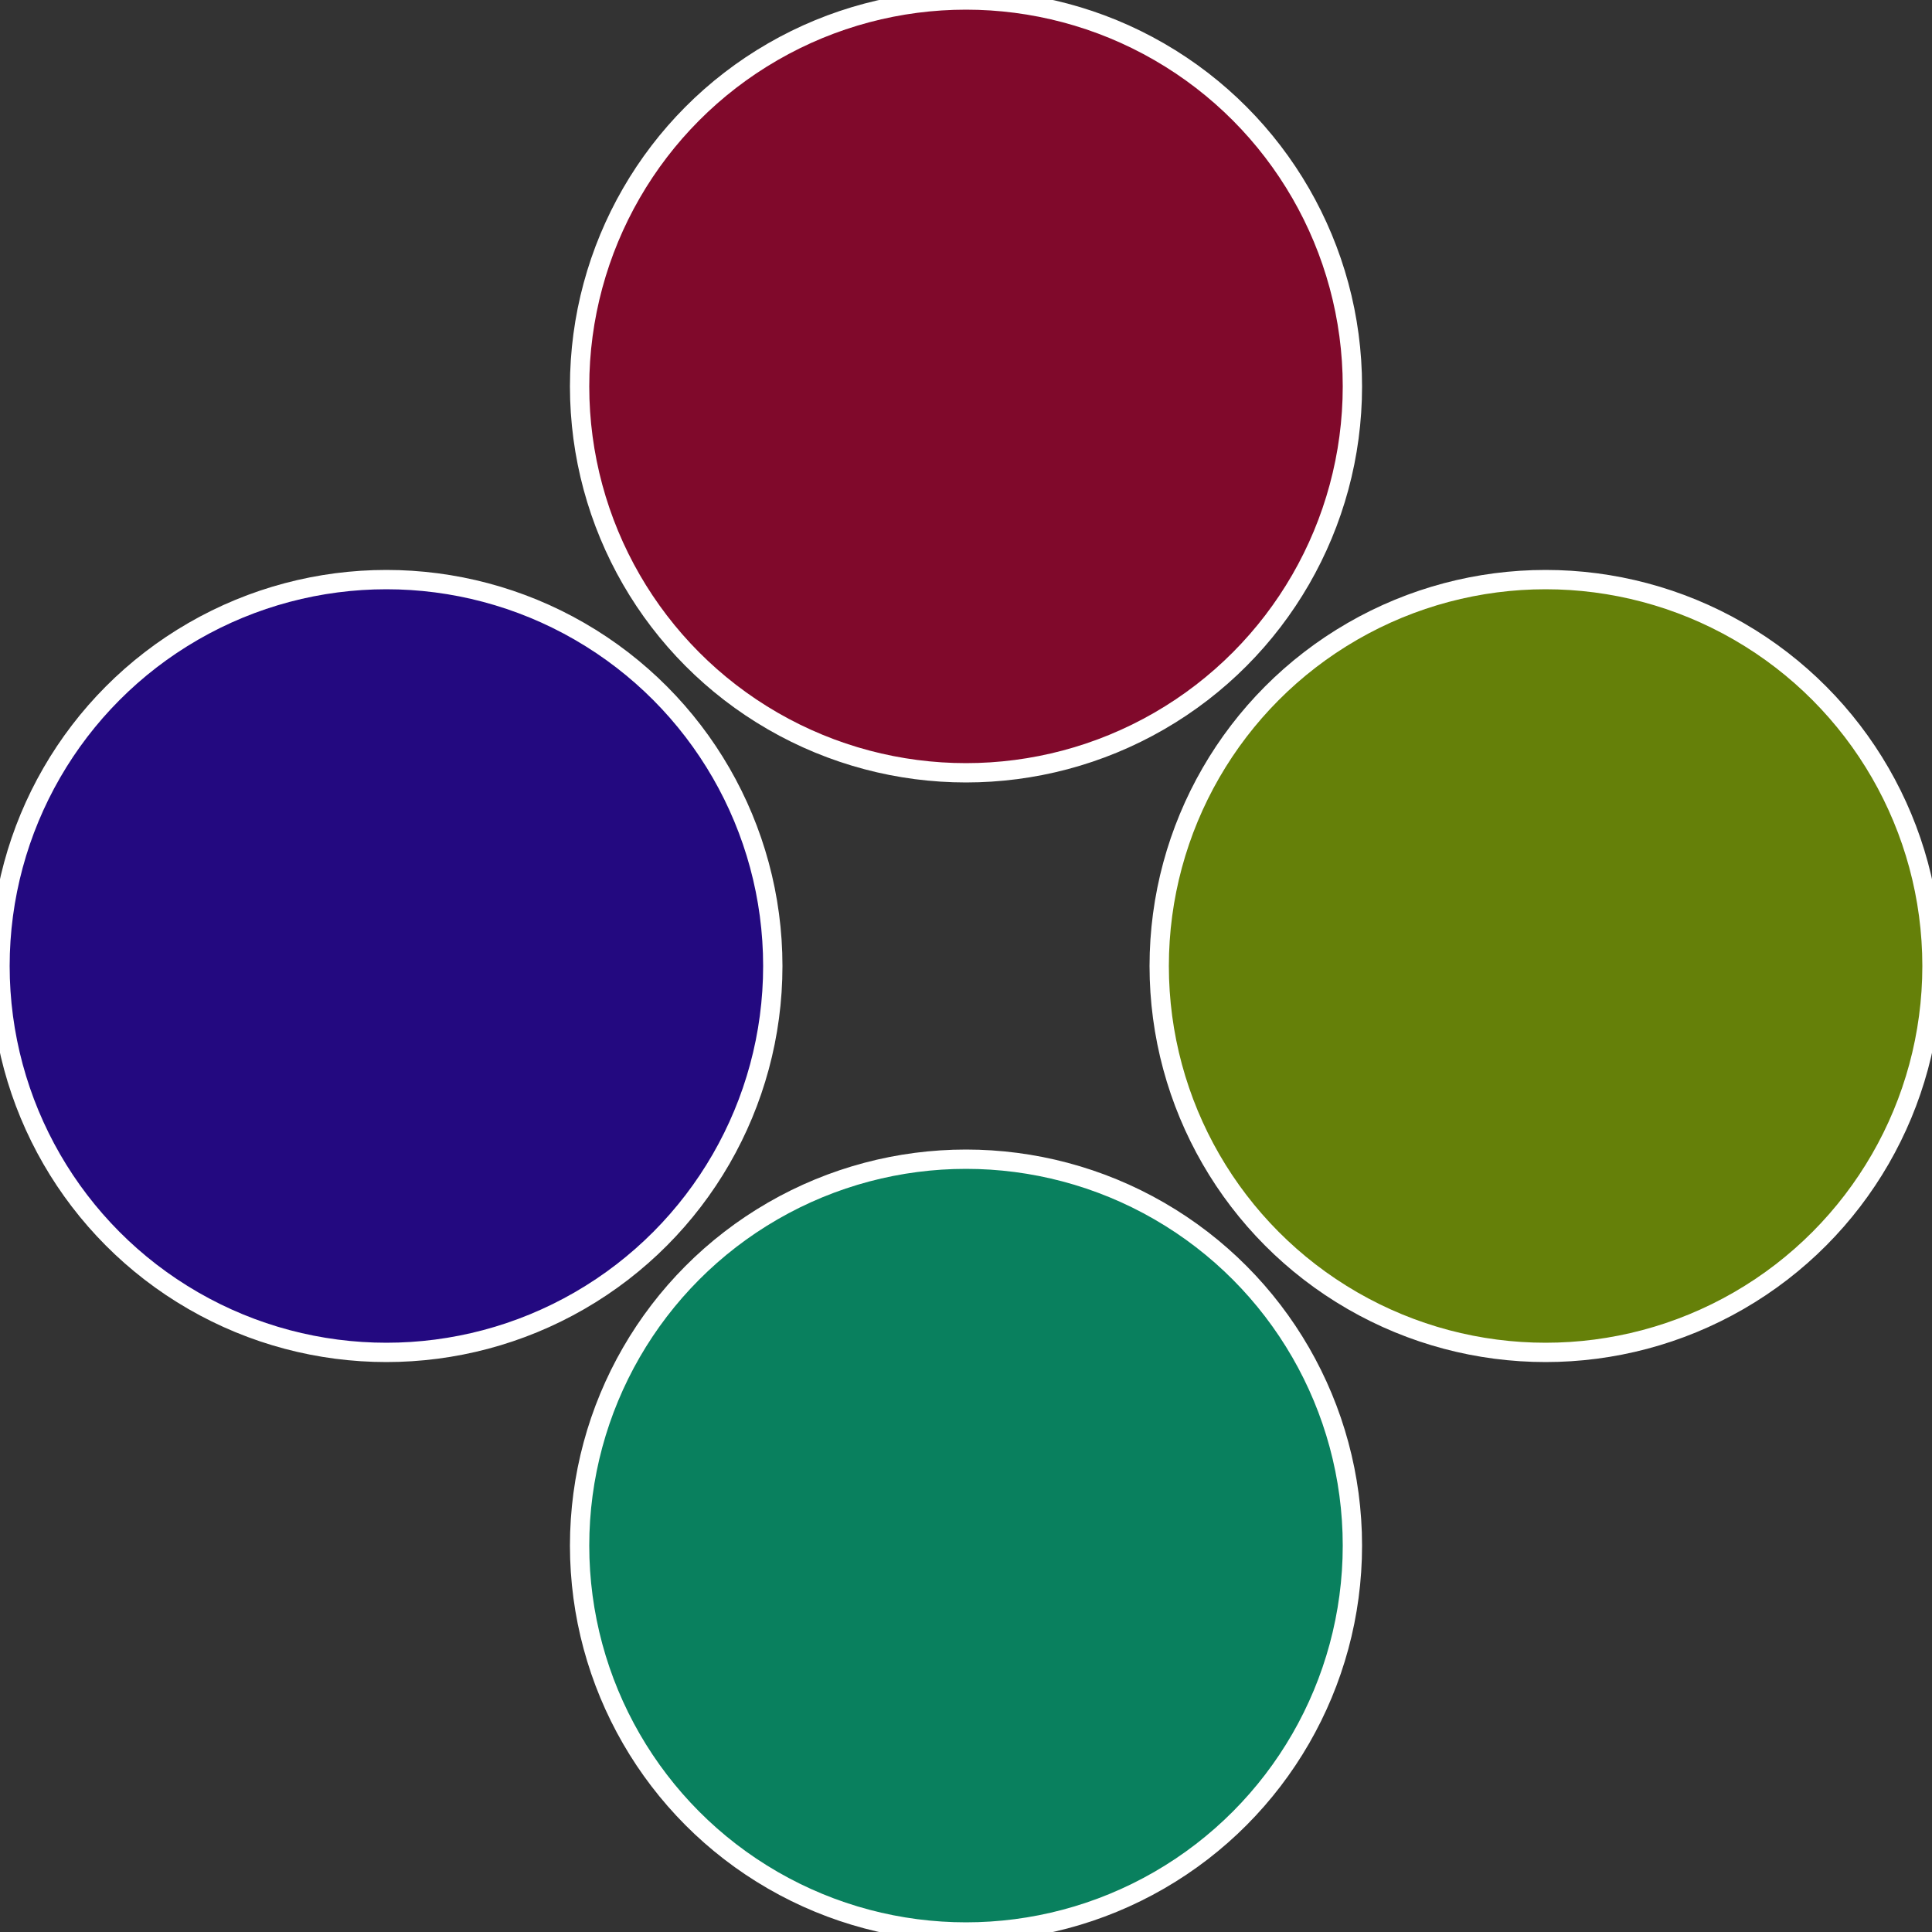
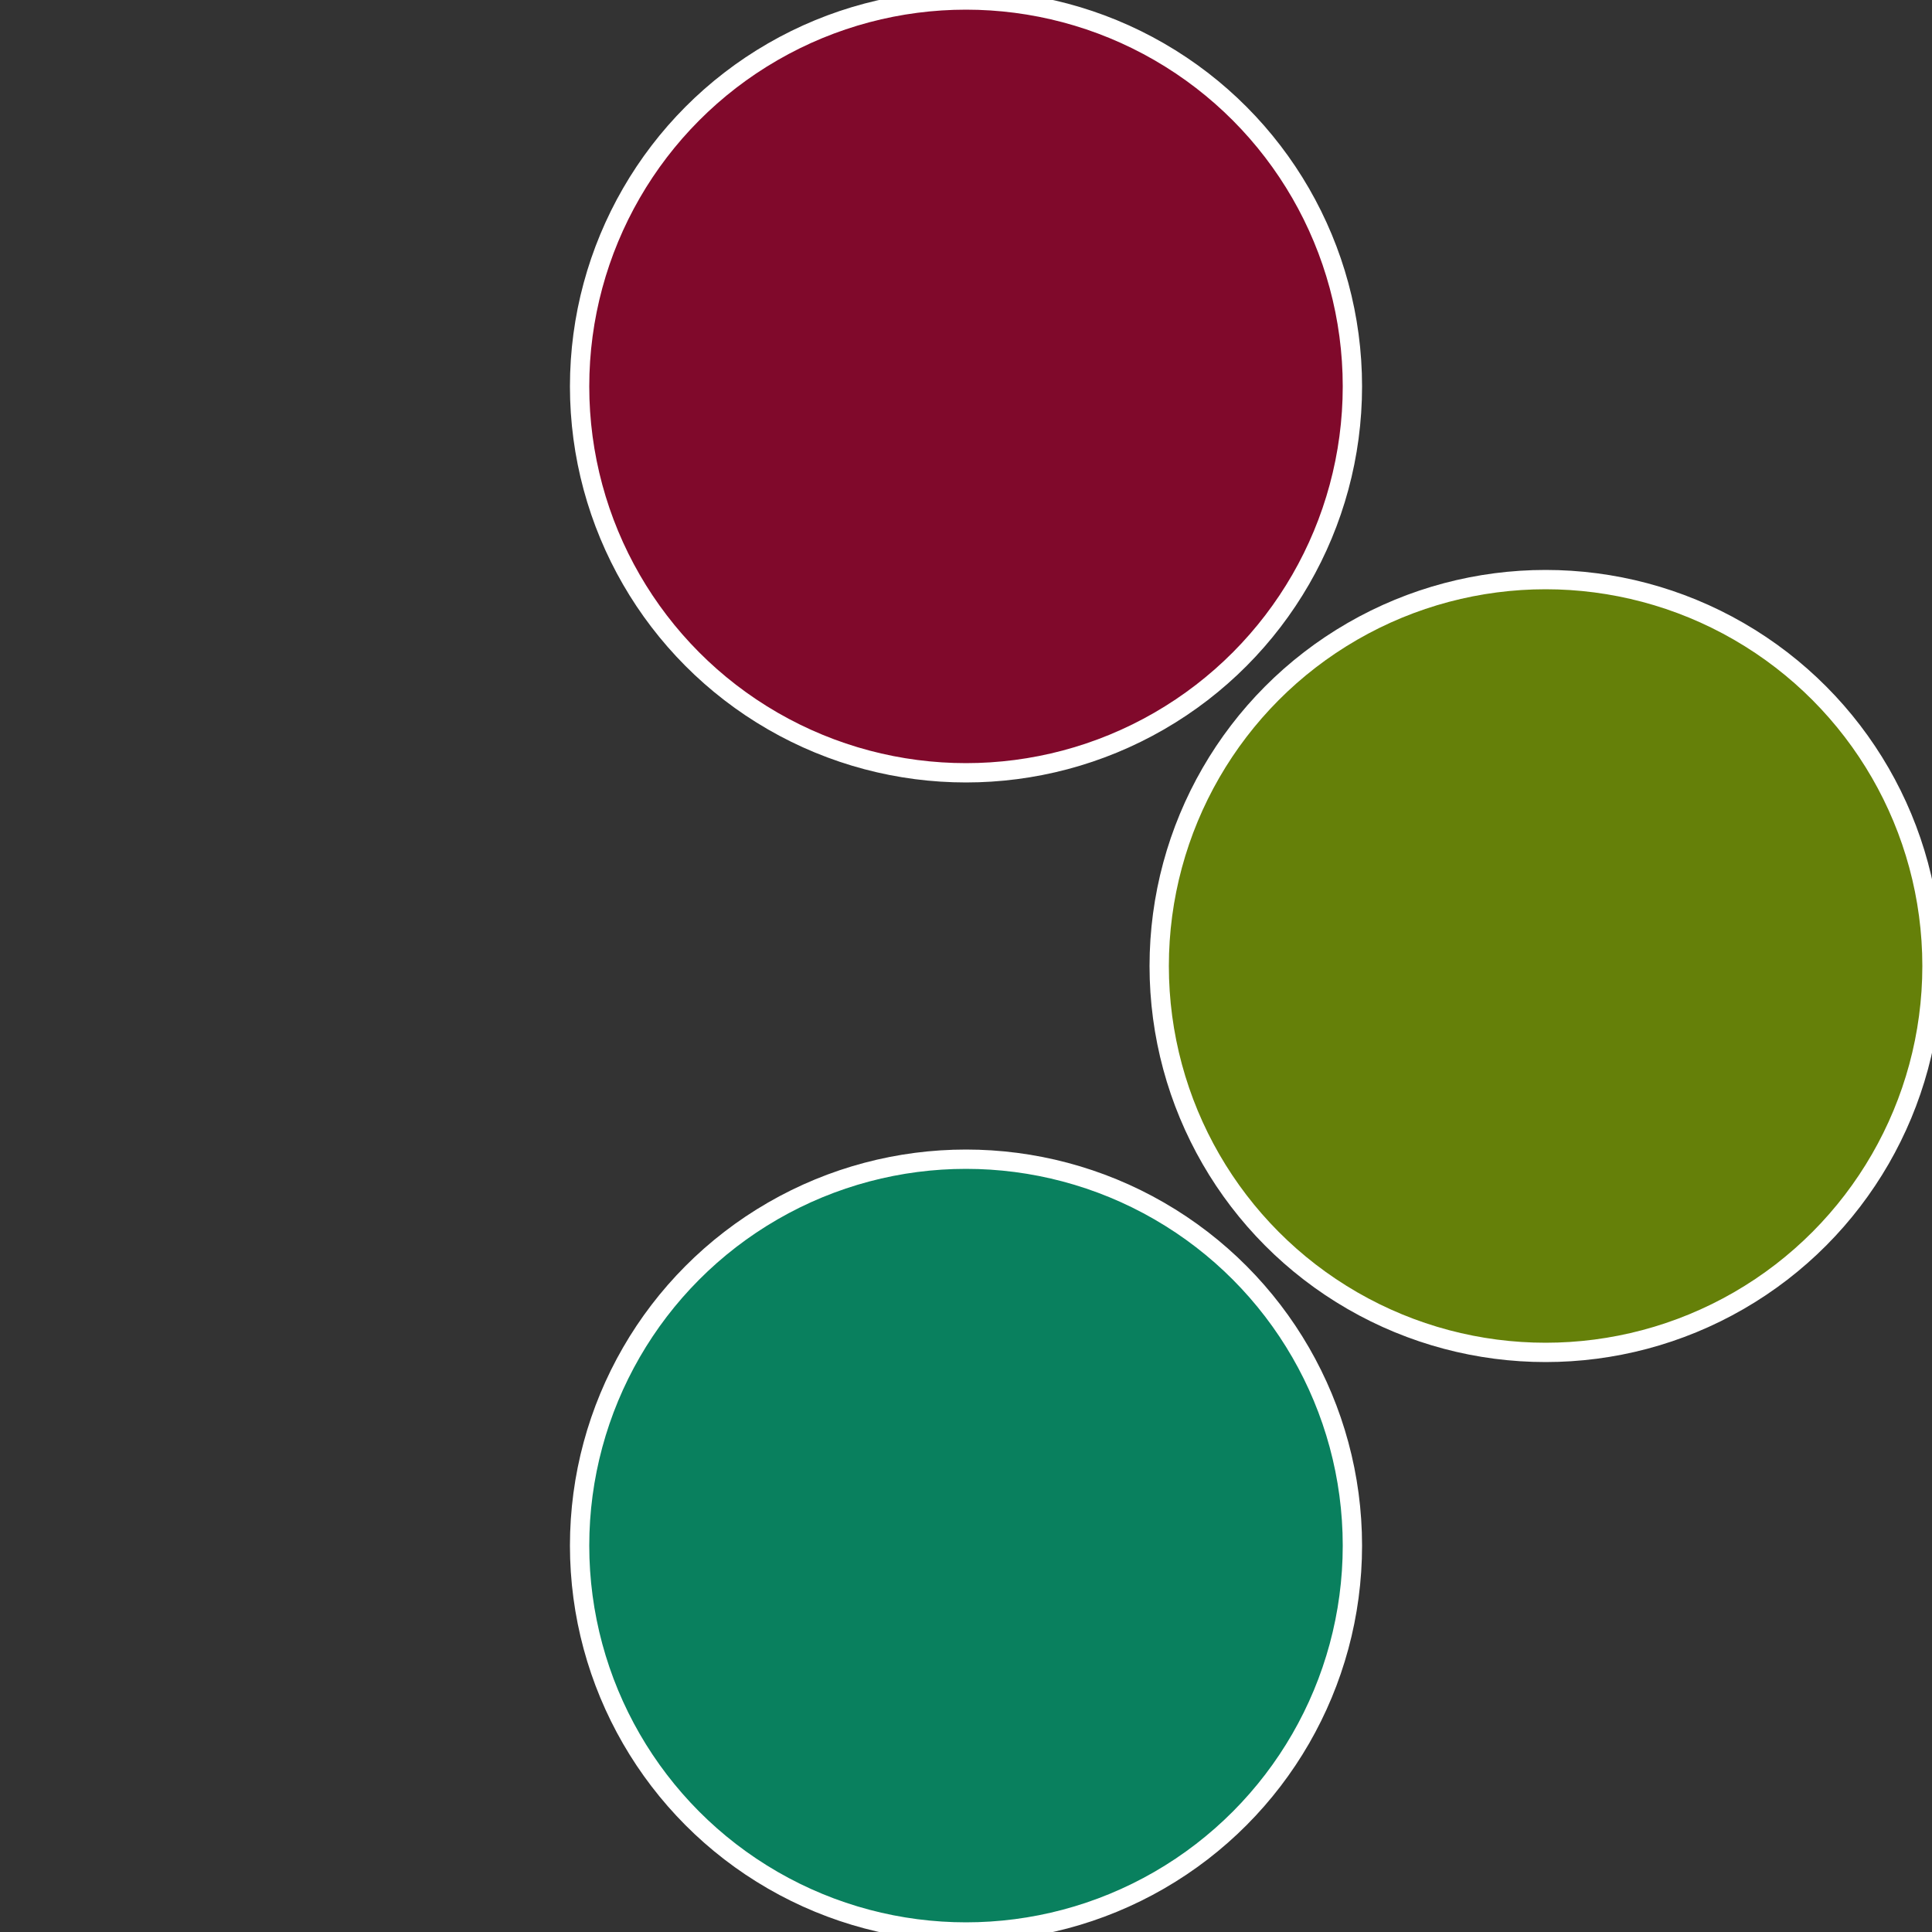
<svg xmlns="http://www.w3.org/2000/svg" width="500" height="500" viewBox="-1 -1 2 2">
  <rect x="-1" y="-1" width="2" height="2" fill="#333333" stroke="none" />
  <circle cx="0.6" cy="0" r="0.4" fill="#658009" stroke="#fff" stroke-width="1%" />
  <circle cx="3.6739403974421E-17" cy="0.6" r="0.4" fill="#09805e" stroke="#fff" stroke-width="1%" />
-   <circle cx="-0.6" cy="7.3478807948841E-17" r="0.4" fill="#230980" stroke="#fff" stroke-width="1%" />
  <circle cx="-1.1021821192326E-16" cy="-0.6" r="0.4" fill="#80092b" stroke="#fff" stroke-width="1%" />
</svg>